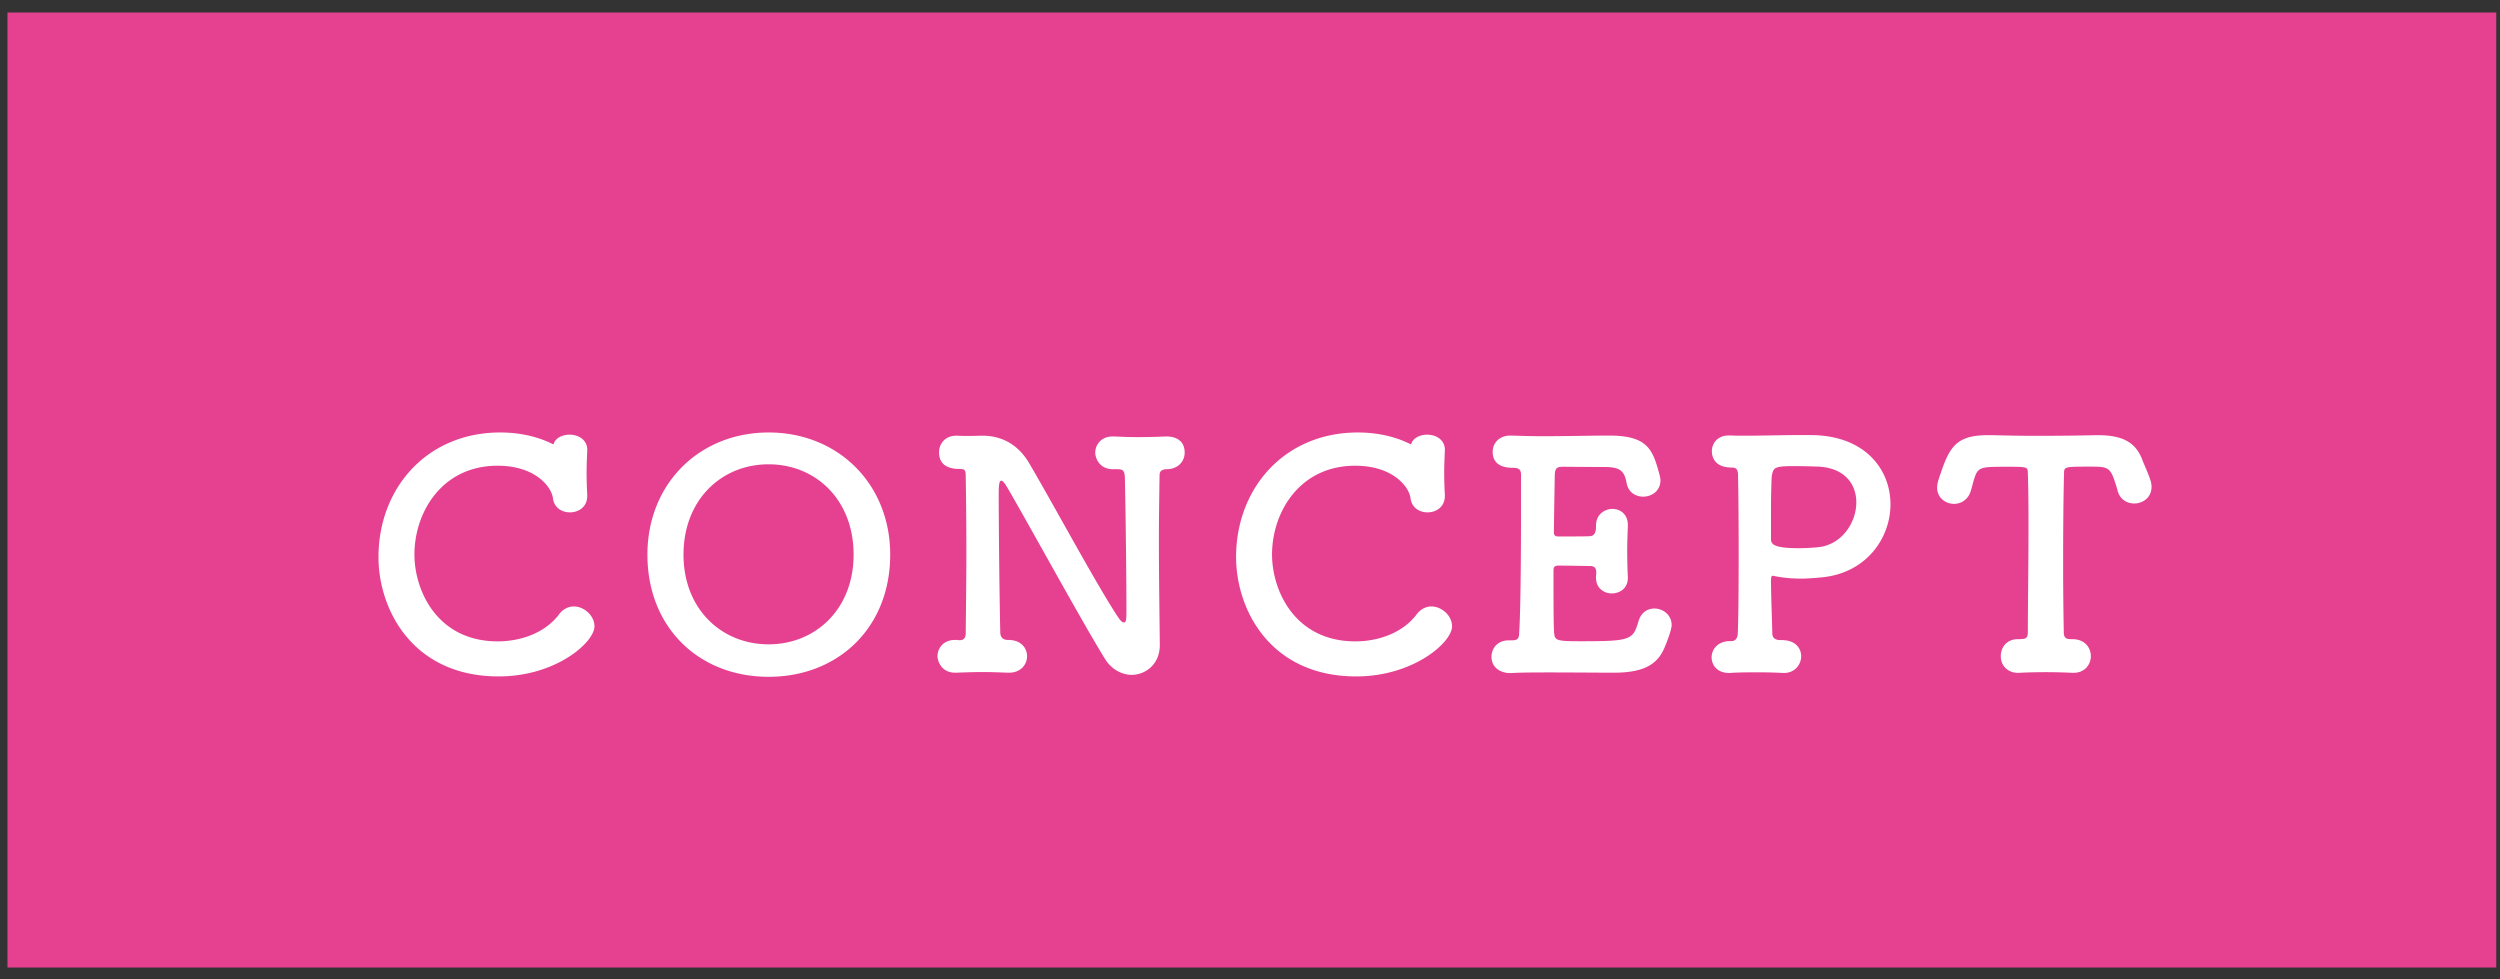
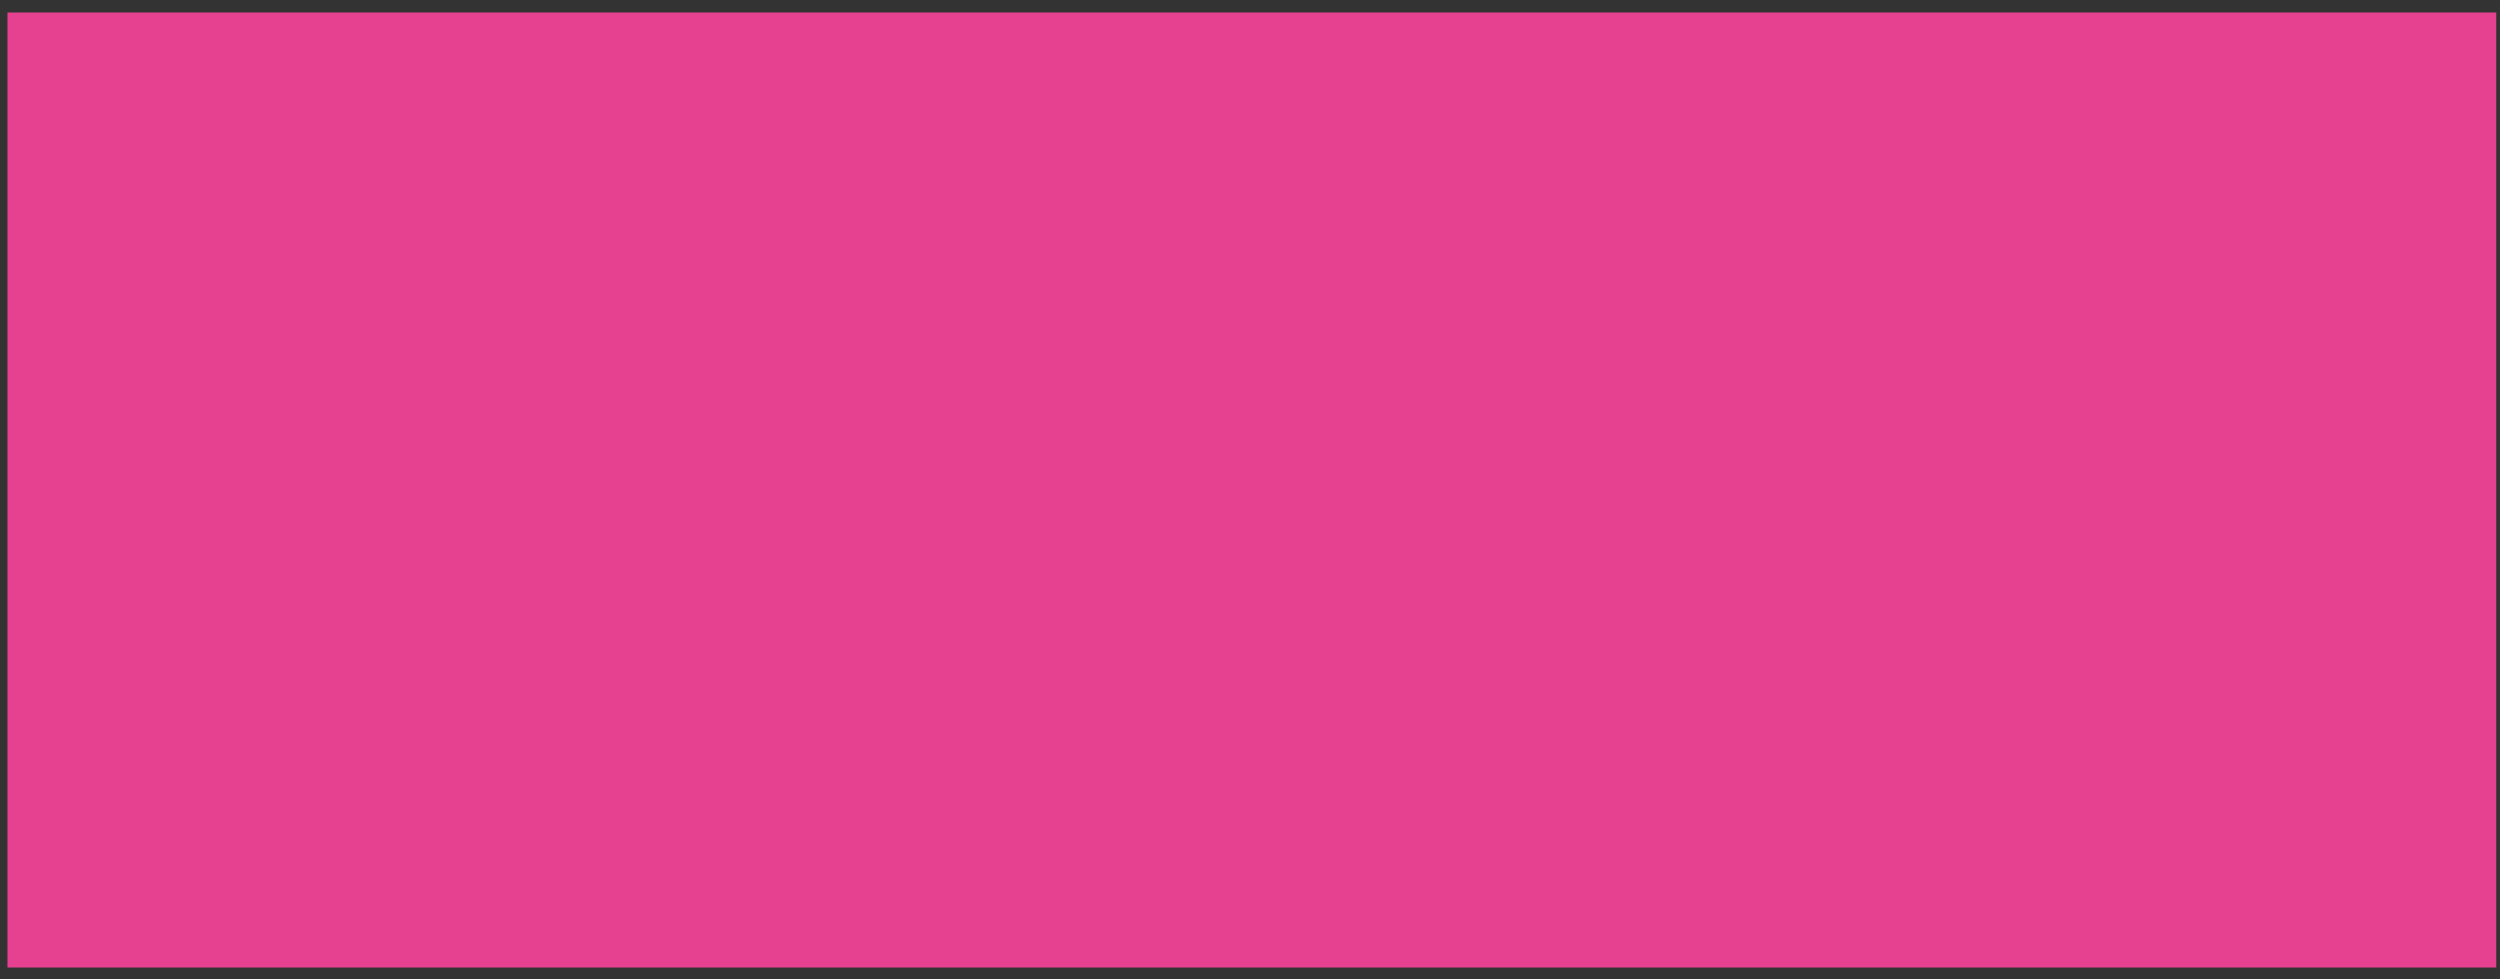
<svg xmlns="http://www.w3.org/2000/svg" id="レイヤー_1" viewBox="0 0 194 76">
  <rect x="0" y="0" width="194" height="76" fill="#333333" stroke="none" />
  <style>.st0{fill:#e64090}.st1{fill:#fff}</style>
  <path class="st0" d="M.58.97h193.13v74.11H.58z" />
-   <path class="st1" d="M38.7 52.49c-6.69 0-9.33-5.2-9.33-9.26 0-5.35 3.76-9.67 9.45-9.67 1.44 0 2.88.29 4.13.93.12-.49.68-.76 1.25-.76.68 0 1.37.39 1.37 1.17v.07c-.02.51-.05 1.08-.05 1.64 0 .66.02 1.29.05 1.78v.1c0 .85-.68 1.27-1.34 1.27-.61 0-1.22-.34-1.32-1.08-.1-.9-1.37-2.54-4.3-2.54-4.32 0-6.45 3.62-6.45 6.89 0 2.79 1.76 6.74 6.47 6.74 1.86 0 3.71-.71 4.74-2.08.32-.44.76-.63 1.15-.63.83 0 1.61.73 1.61 1.54 0 1.25-3 3.89-7.43 3.89zm11.54-9.45c0-5.5 4.03-9.48 9.41-9.48 5.37 0 9.43 3.98 9.43 9.48 0 5.69-4.06 9.48-9.43 9.48-5.38 0-9.41-3.79-9.41-9.48zm16 0c0-4.28-2.96-7.01-6.6-7.01s-6.6 2.74-6.6 7.01c0 4.23 2.96 6.96 6.6 6.96s6.6-2.73 6.6-6.96zm19.52 8.11c-1.71-2.74-6.3-11.14-7.62-13.36-.2-.34-.34-.49-.44-.49-.2 0-.2.56-.2 1.27 0 1.93.05 7.23.12 10.48 0 .44.25.61.59.61h.05c.98 0 1.44.64 1.44 1.27s-.49 1.27-1.39 1.27h-.1c-.64-.02-1.27-.05-1.91-.05-.76 0-1.49.03-2.08.05-1.2.05-1.47-.95-1.47-1.27 0-.63.46-1.27 1.34-1.27h.12c.07 0 .17.02.24.02.27 0 .49-.1.49-.56.02-2.03.05-4.18.05-6.28 0-2.08-.02-4.08-.05-5.81 0-.51-.02-.64-.46-.64-.46 0-1.61-.05-1.61-1.29 0-.66.46-1.29 1.34-1.29h.12c.32.02.59.02.81.02.46 0 .76-.02 1.1-.02 2.03 0 3.1 1.25 3.59 2.08 1.81 3.05 5.28 9.53 6.96 12.04.15.22.29.37.42.37.2 0 .2-.24.2-1.12 0-1.86-.05-7.04-.12-10.09-.02-.59-.15-.68-.61-.68h-.22c-1.2.05-1.47-.95-1.47-1.27 0-.63.46-1.27 1.34-1.27h.12c.51.02 1.12.05 1.76.05.78 0 1.59-.02 2.25-.05.66-.02 1.47.24 1.47 1.25 0 .66-.49 1.29-1.42 1.29h-.07c-.44.07-.46.29-.46.54-.02 1.47-.05 3.15-.05 4.89 0 2.98.05 6.03.07 8.18v.05c0 1.44-1.07 2.3-2.2 2.3-.75-.02-1.53-.41-2.04-1.22zm19.49 1.34c-6.69 0-9.33-5.2-9.33-9.26 0-5.35 3.76-9.67 9.45-9.67 1.44 0 2.88.29 4.13.93.12-.49.68-.76 1.25-.76.68 0 1.37.39 1.37 1.17v.07c-.02.51-.05 1.08-.05 1.64 0 .66.02 1.29.05 1.78v.1c0 .85-.68 1.27-1.34 1.27-.61 0-1.22-.34-1.32-1.08-.1-.9-1.37-2.54-4.3-2.54-4.32 0-6.45 3.62-6.45 6.89 0 2.79 1.76 6.74 6.47 6.74 1.86 0 3.71-.71 4.74-2.08.32-.44.76-.63 1.15-.63.83 0 1.61.73 1.61 1.54 0 1.25-3.01 3.89-7.43 3.89zm17.42-2.73c3.91 0 4.05-.1 4.49-1.59.2-.66.71-.95 1.22-.95.66 0 1.34.49 1.34 1.29 0 .29-.29 1.12-.49 1.59-.49 1.27-1.39 2.1-3.98 2.1-1.32 0-3.15-.02-4.86-.02-1.17 0-2.27 0-3.18.05-.54.02-1.47-.27-1.47-1.27 0-.64.46-1.27 1.34-1.27h.24c.42 0 .54-.12.56-.49.12-1.61.15-6.21.15-9.75v-2.59c0-.37-.1-.56-.64-.56-.56 0-1.56-.12-1.56-1.25 0-.61.46-1.25 1.37-1.25h.1c.66.02 1.49.05 2.39.05 1.81 0 3.88-.05 5.18-.05 3 0 3.37 1.1 3.88 2.93.05.2.1.37.1.54 0 .83-.68 1.27-1.34 1.27-.59 0-1.17-.34-1.29-1.08-.17-.88-.46-1.22-1.69-1.22-1.03 0-2.91-.02-3.22-.02-.49 0-.64.1-.66.64-.02 1.1-.05 2.81-.07 4.45 0 .24.12.32.34.32.78 0 2.03 0 2.44-.02s.49-.37.49-.78c-.02-1 .78-1.34 1.27-1.34.61 0 1.2.41 1.2 1.25v.1c-.02.56-.05 1.22-.05 1.86 0 .76.02 1.52.05 2.05v.1c0 .81-.63 1.2-1.25 1.2-.61 0-1.22-.42-1.22-1.2v-.1c0-.1.02-.22.02-.32 0-.27-.07-.51-.51-.51-.46 0-1.69-.03-2.44-.03-.29 0-.37.12-.37.39 0 2.22 0 4.25.05 4.81.04.62.19.67 2.07.67zm15.71-.08c.95.02 1.39.63 1.39 1.25 0 .63-.49 1.29-1.32 1.29h-.1c-.59-.03-1.27-.05-1.93-.05-1 0-1.88.02-2.13.05-1.03.05-1.47-.61-1.47-1.22s.49-1.25 1.42-1.25h.1c.39 0 .49-.29.51-.59.05-1.05.07-3.57.07-6.11 0-2.54-.02-5.08-.05-6.18 0-.39-.1-.59-.49-.59-1.27 0-1.54-.76-1.54-1.27 0-.61.44-1.22 1.32-1.22h.15c.29.02.68.02 1.15.02 1.27 0 3-.05 4.35-.05.49 0 .93 0 1.27.02 3.83.24 5.62 2.78 5.62 5.35 0 2.64-1.88 5.33-5.3 5.67-.56.05-1.1.1-1.66.1-.61 0-1.25-.05-1.91-.17-.12-.02-.2-.05-.25-.05-.12 0-.15.1-.15.37 0 1.2.07 2.71.1 4.08 0 .37.2.49.51.54h.34zm.88-13.51c-1.61 0-1.66.1-1.78.85-.02.54-.05 1.42-.05 2.32v2.49c0 .42.24.71 2.2.71.46 0 .93-.03 1.39-.07 1.86-.15 3.03-1.88 3.03-3.49 0-1.44-.95-2.78-3.23-2.78 0 0-.81-.03-1.56-.03zm16.41.05c-2.1 0-2.2.02-2.52 1.1-.07.22-.12.49-.22.78-.2.68-.76 1-1.29 1-.66 0-1.32-.46-1.32-1.27 0-.2.05-.42.12-.64.78-2.35 1.2-3.42 3.79-3.42h.46c.76.02 2 .05 3.35.05 1.64 0 3.4-.02 4.52-.05h.24c1.93 0 2.96.56 3.47 1.98.15.39.42.95.59 1.47.07.2.1.39.1.56 0 .83-.68 1.29-1.34 1.29-.54 0-1.1-.29-1.29-.98-.07-.27-.15-.51-.22-.73-.37-1.12-.61-1.15-1.91-1.15-2 0-2.03 0-2.03.54-.05 1.81-.07 4.42-.07 7.01 0 1.88.02 3.74.05 5.28 0 .54.24.56.68.56.95 0 1.42.66 1.42 1.32 0 .63-.46 1.29-1.34 1.29h-.1a42.74 42.74 0 0 0-4.13 0c-.81.05-1.42-.51-1.42-1.29 0-.66.44-1.32 1.32-1.32h.1c.44-.02.68 0 .68-.54 0-1.98.05-4.96.05-7.96 0-1.49 0-2.98-.05-4.35 0-.53 0-.53-1.69-.53z" />
</svg>